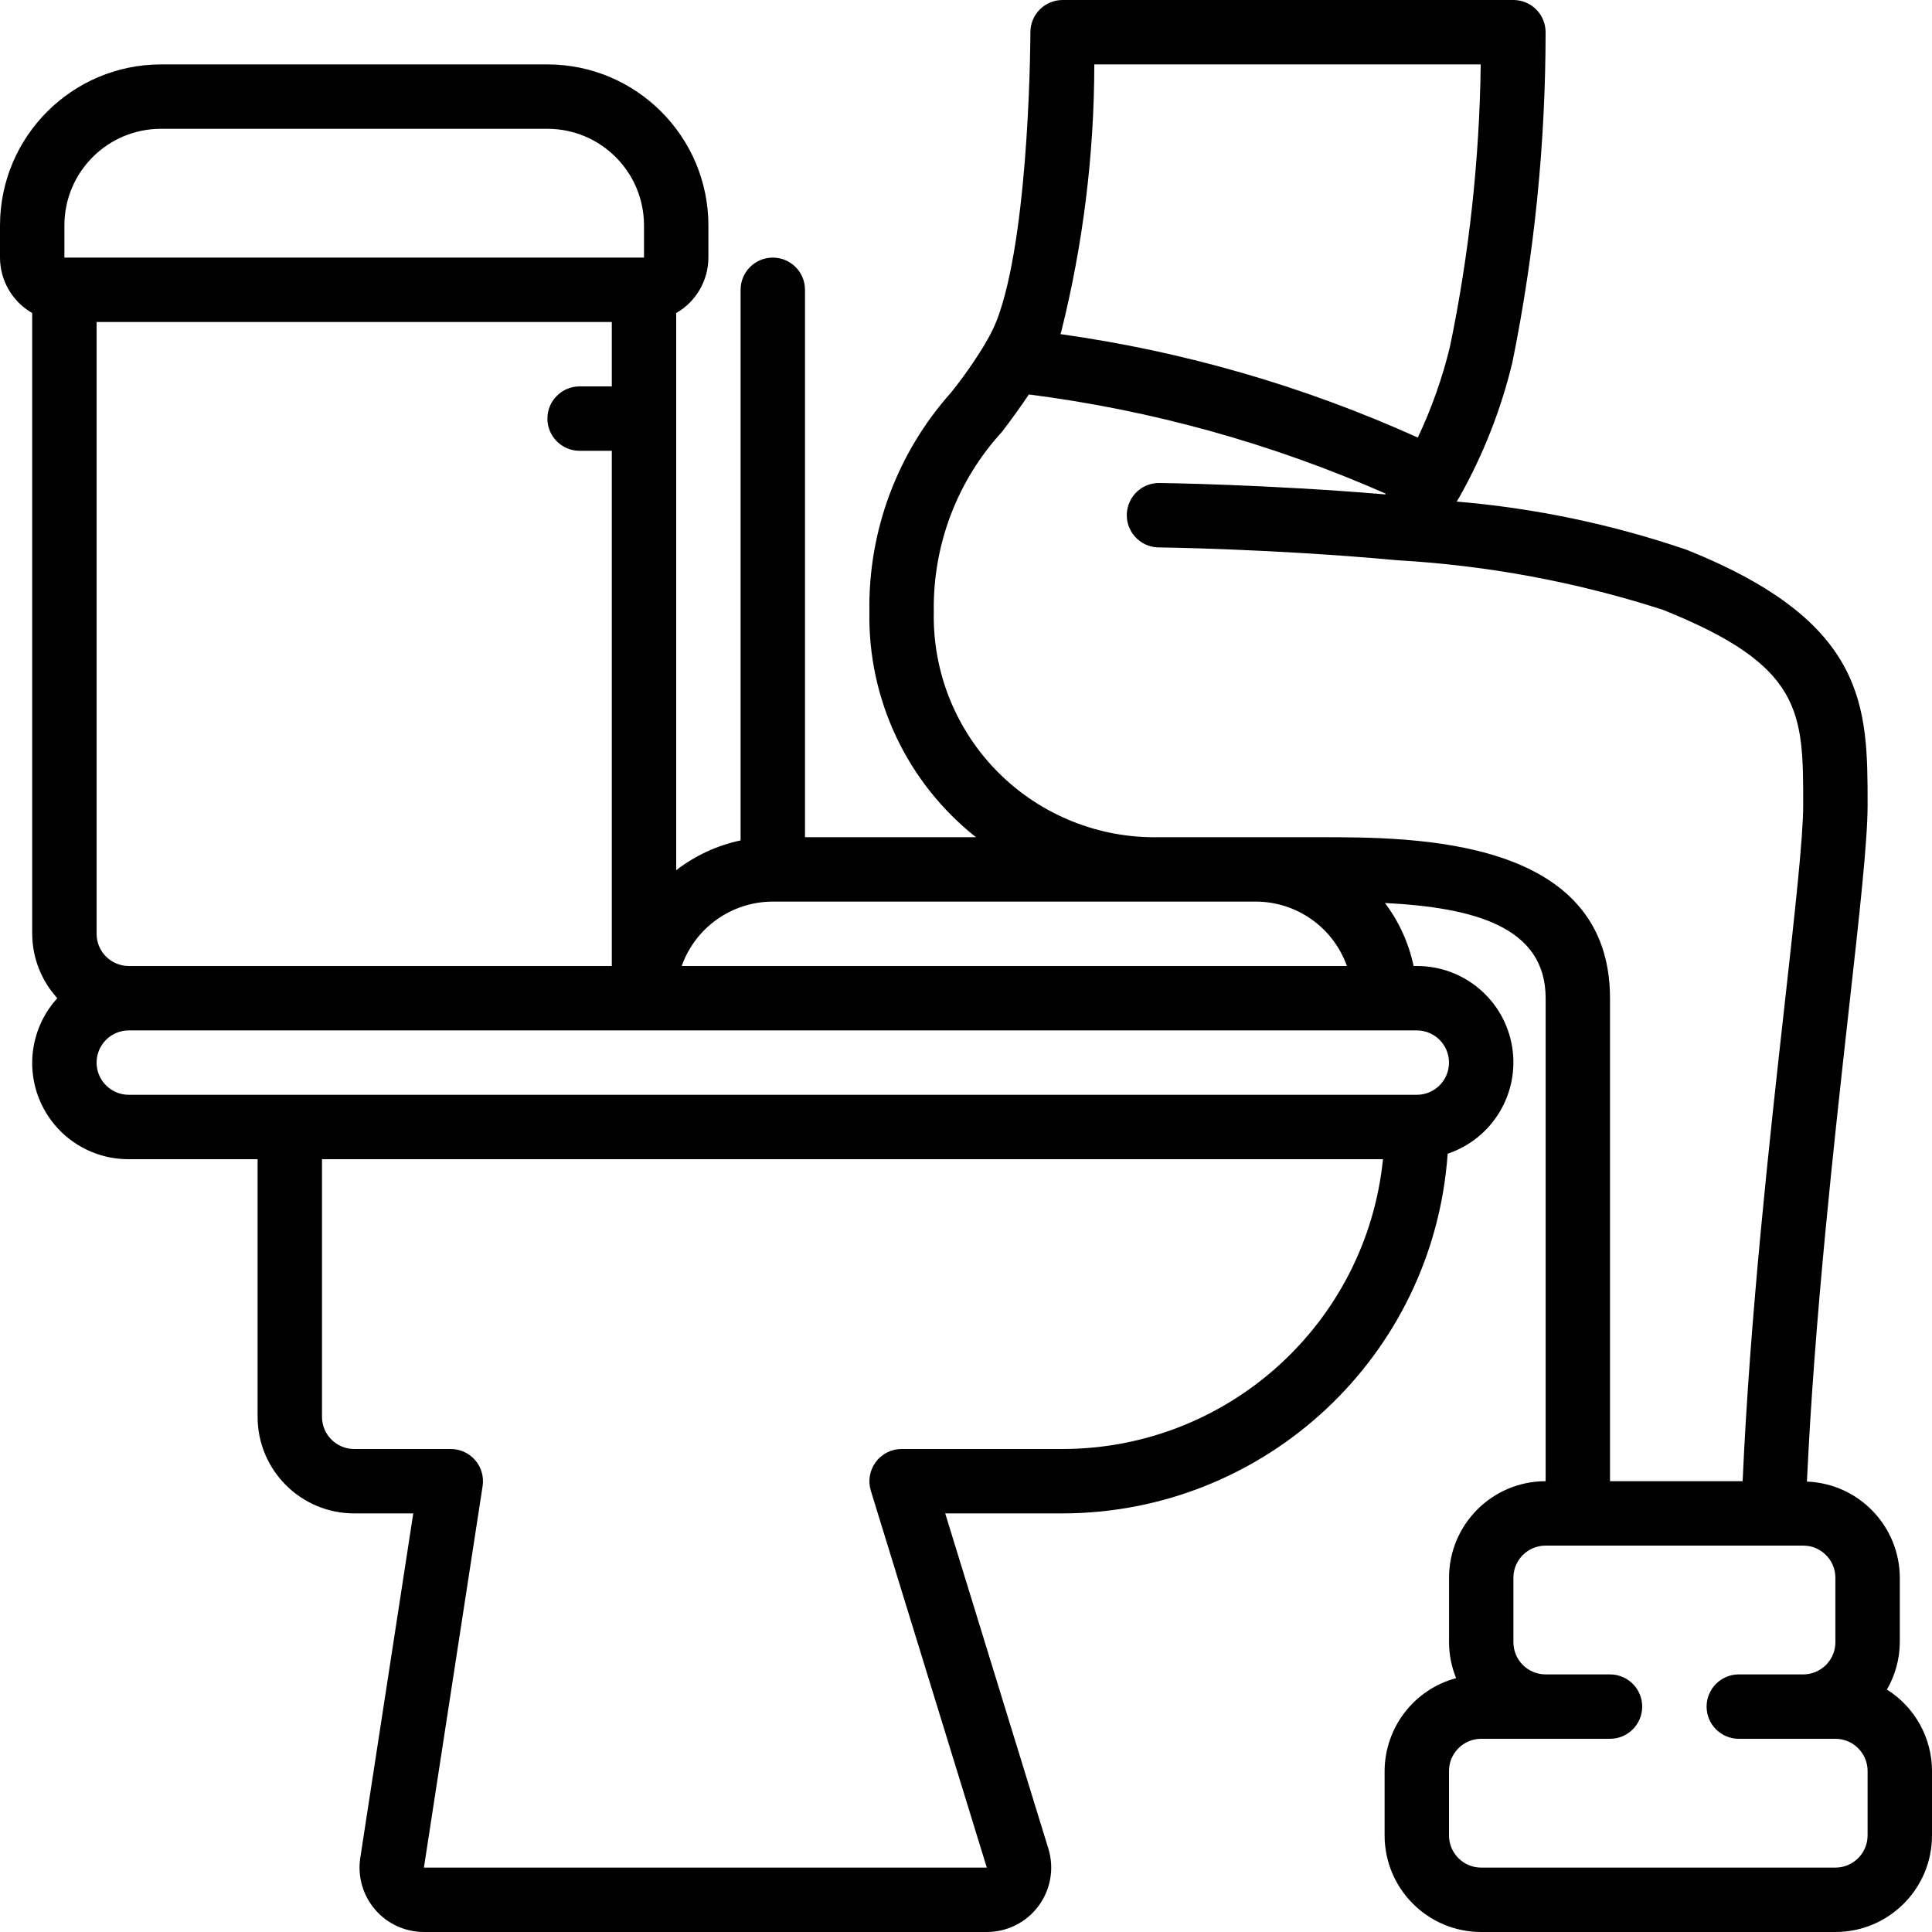
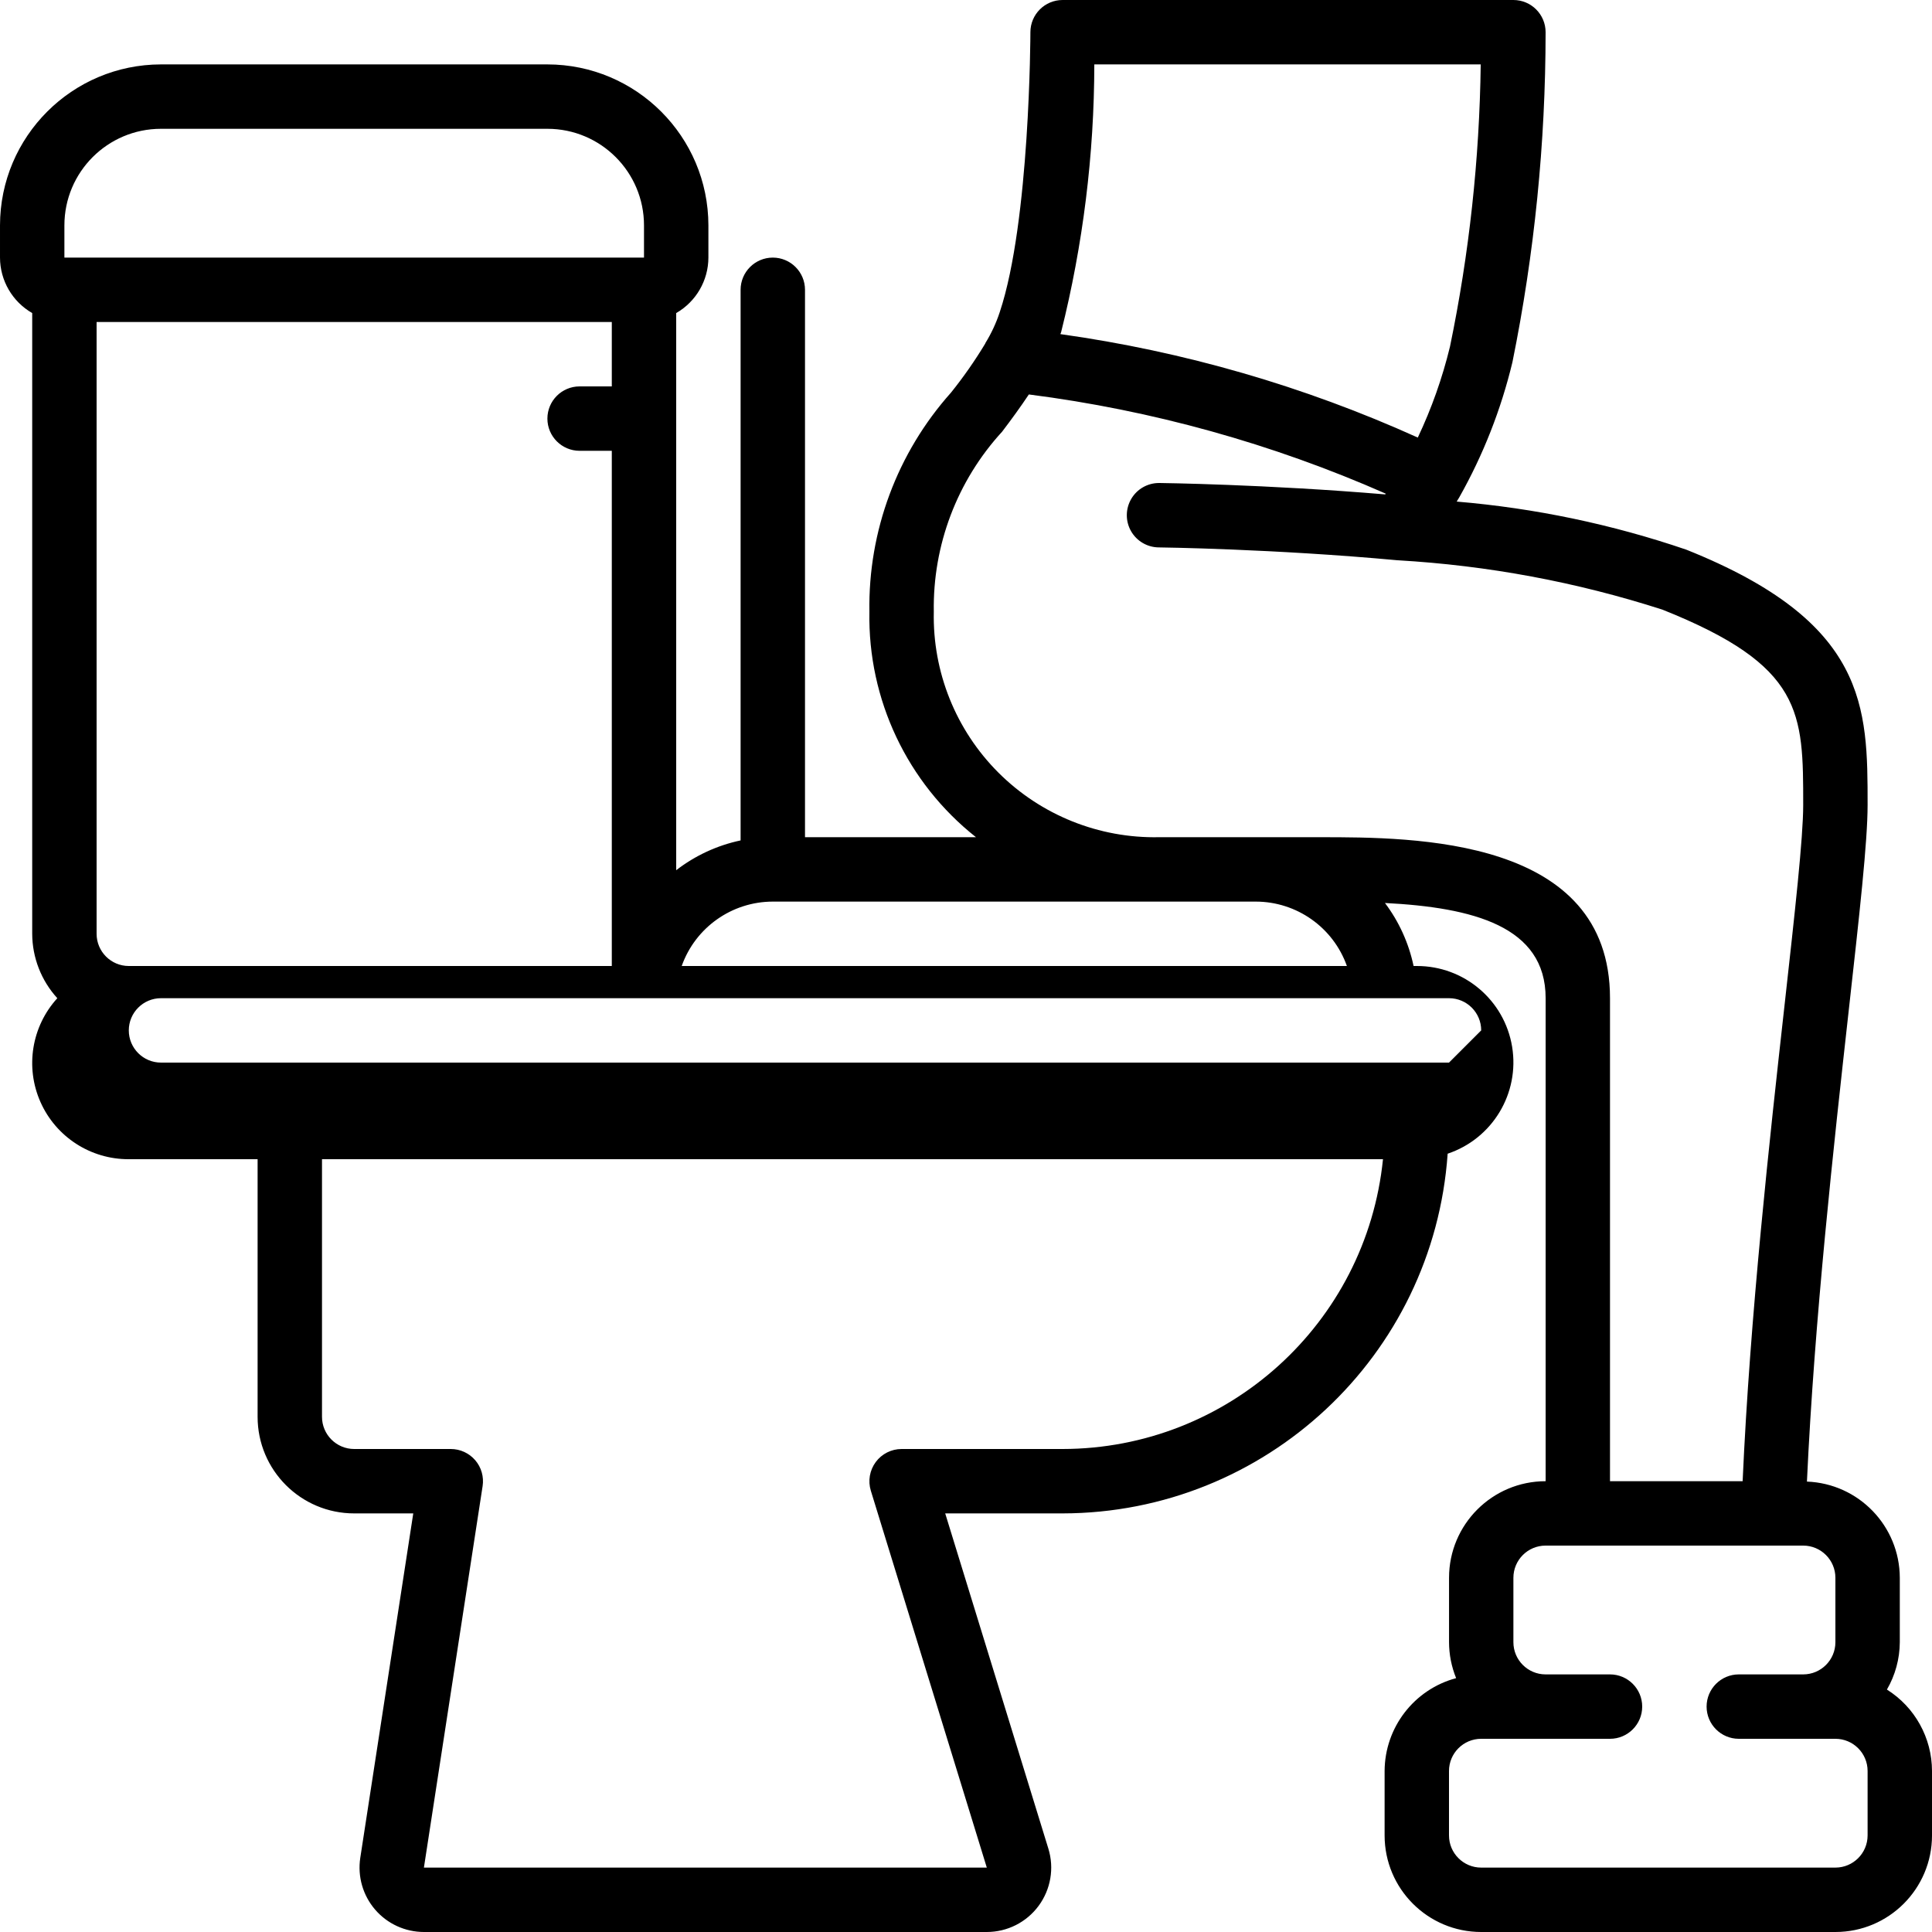
<svg xmlns="http://www.w3.org/2000/svg" height="512" viewBox="0 0 60 60" width="512">
  <g id="Page-1" fill="none" fill-rule="evenodd">
    <g id="017---Constipation" fill="rgb(0,0,0)" fill-rule="nonzero">
-       <path id="Shape" d="m58.6 52.471c.259-.447.397-.954.4-1.471v-2c-.005-1.608-1.277-2.926-2.884-2.988.232-5.038.838-10.5 1.29-14.559.345-3.089.594-5.321.594-6.453 0-3.046 0-5.677-5.629-7.929-2.307-.788-4.702-1.29-7.132-1.494.026-.045.053-.084.079-.13.743-1.316 1.299-2.73 1.652-4.2.684-3.373 1.029-6.806 1.03-10.247 0-.552-.448-1-1-1h-14c-.552 0-1 .448-1 1 0 .058-.012 5.874-.951 8.691-.111.338-.261.662-.448.965v.007l-.006.011c-.319.529-.674 1.037-1.061 1.519-1.67 1.87-2.575 4.3-2.534 6.807-.05 2.722 1.174 5.312 3.31 7h-5.31v-17c0-.552-.448-1-1-1s-1 .448-1 1v17.1c-.728.154-1.411.47-2 .925v-17.303c.617-.354.998-1.011 1-1.722v-1c-.003-2.76-2.24-4.997-5-5h-12c-2.76.003-4.997 2.24-5 5v1c.002.711.383 1.368 1 1.722v19.278c.003.74.281 1.453.78 2-.799.876-1.004 2.142-.523 3.225.481 1.084 1.558 1.78 2.743 1.775h4v8c0 1.657 1.343 3 3 3h1.834l-1.646 10.7c-.087.576.081 1.162.461 1.604.38.442.934.696 1.517.696h17.48c.635 0 1.232-.301 1.609-.812.377-.511.49-1.17.303-1.776l-3.204-10.412h3.646c6.299-.01 11.52-4.887 11.958-11.171 1.392-.466 2.24-1.874 2.002-3.322-.238-1.449-1.492-2.51-2.96-2.507h-.1c-.15-.71-.453-1.378-.889-1.957 2.734.14 4.99.721 4.99 2.957v15c-1.657 0-3 1.343-3 3v2c.001.383.076.762.22 1.116-1.306.351-2.215 1.532-2.221 2.884v2c0 1.657 1.343 3 3 3h11c1.657 0 3-1.343 3-3v-2c-.002-1.027-.53-1.982-1.4-2.529zm-24.615-50.471h12c-.038 2.944-.357 5.878-.954 8.762-.236.974-.571 1.921-1 2.827-3.528-1.594-7.266-2.676-11.1-3.213.007-.02.017-.039.023-.06.681-2.72 1.027-5.512 1.031-8.316zm-30.985 27v-19h16v2h-1c-.552 0-1 .448-1 1s.448 1 1 1h1v16h-15c-.552 0-1-.448-1-1zm-1-22c0-1.657 1.343-3 3-3h12c1.657 0 3 1.343 3 3v1h-18zm31 38h-5c-.317-0-.616.151-.804.406s-.245.585-.152.888l3.602 11.706h-17.481l1.823-11.848c.044-.288-.039-.582-.229-.803-.19-.221-.467-.349-.759-.349h-3c-.552 0-1-.448-1-1v-8h32.95c-.519 5.107-4.817 8.994-9.95 9zm12-12c0 .552-.448 1-1 1h-40c-.552 0-1-.448-1-1s.448-1 1-1h40c.552 0 1 .448 1 1zm-23.829-3c.425-1.198 1.558-1.998 2.829-2h15c1.271.002 2.404.802 2.829 2zm19.829-4h-5c-1.868.04-3.672-.685-4.994-2.006-1.322-1.322-2.046-3.125-2.006-4.994-.035-2.067.723-4.068 2.12-5.592.284-.372.565-.759.832-1.158 3.824.489 7.557 1.527 11.084 3.081l-.017.023c-3.713-.313-6.974-.354-7.007-.354h-.012c-.357-.002-.689.186-.869.495-.18.308-.183.69-.006 1 .177.31.506.503.863.505.035 0 3.56.044 7.419.4 2.795.16 5.557.675 8.222 1.533 4.371 1.744 4.371 3.189 4.371 6.067 0 1.021-.257 3.32-.581 6.231-.459 4.11-1.072 9.644-1.3 14.769h-4.119v-15c0-5-6.079-5-9-5zm17 31c0 .552-.448 1-1 1h-11c-.552 0-1-.448-1-1v-2c0-.552.448-1 1-1h4c.552 0 1-.448 1-1s-.448-1-1-1h-2c-.552 0-1-.448-1-1v-2c0-.552.448-1 1-1h8c.552 0 1 .448 1 1v2c0 .552-.448 1-1 1h-2c-.552 0-1 .448-1 1s.448 1 1 1h3c.552 0 1 .448 1 1z" />
+       <path id="Shape" d="m58.6 52.471c.259-.447.397-.954.4-1.471v-2c-.005-1.608-1.277-2.926-2.884-2.988.232-5.038.838-10.5 1.29-14.559.345-3.089.594-5.321.594-6.453 0-3.046 0-5.677-5.629-7.929-2.307-.788-4.702-1.29-7.132-1.494.026-.045.053-.084.079-.13.743-1.316 1.299-2.73 1.652-4.2.684-3.373 1.029-6.806 1.03-10.247 0-.552-.448-1-1-1h-14c-.552 0-1 .448-1 1 0 .058-.012 5.874-.951 8.691-.111.338-.261.662-.448.965v.007l-.006.011c-.319.529-.674 1.037-1.061 1.519-1.67 1.87-2.575 4.3-2.534 6.807-.05 2.722 1.174 5.312 3.31 7h-5.31v-17c0-.552-.448-1-1-1s-1 .448-1 1v17.1c-.728.154-1.411.47-2 .925v-17.303c.617-.354.998-1.011 1-1.722v-1c-.003-2.76-2.24-4.997-5-5h-12c-2.76.003-4.997 2.24-5 5v1c.002.711.383 1.368 1 1.722v19.278c.003.74.281 1.453.78 2-.799.876-1.004 2.142-.523 3.225.481 1.084 1.558 1.78 2.743 1.775h4v8c0 1.657 1.343 3 3 3h1.834l-1.646 10.7c-.087.576.081 1.162.461 1.604.38.442.934.696 1.517.696h17.48c.635 0 1.232-.301 1.609-.812.377-.511.49-1.17.303-1.776l-3.204-10.412h3.646c6.299-.01 11.52-4.887 11.958-11.171 1.392-.466 2.24-1.874 2.002-3.322-.238-1.449-1.492-2.51-2.96-2.507h-.1c-.15-.71-.453-1.378-.889-1.957 2.734.14 4.99.721 4.99 2.957v15c-1.657 0-3 1.343-3 3v2c.001.383.076.762.22 1.116-1.306.351-2.215 1.532-2.221 2.884v2c0 1.657 1.343 3 3 3h11c1.657 0 3-1.343 3-3v-2c-.002-1.027-.53-1.982-1.4-2.529zm-24.615-50.471h12c-.038 2.944-.357 5.878-.954 8.762-.236.974-.571 1.921-1 2.827-3.528-1.594-7.266-2.676-11.1-3.213.007-.02.017-.039.023-.06.681-2.72 1.027-5.512 1.031-8.316zm-30.985 27v-19h16v2h-1c-.552 0-1 .448-1 1s.448 1 1 1h1v16h-15c-.552 0-1-.448-1-1zm-1-22c0-1.657 1.343-3 3-3h12c1.657 0 3 1.343 3 3v1h-18zm31 38h-5c-.317-0-.616.151-.804.406s-.245.585-.152.888l3.602 11.706h-17.481l1.823-11.848c.044-.288-.039-.582-.229-.803-.19-.221-.467-.349-.759-.349h-3c-.552 0-1-.448-1-1v-8h32.95c-.519 5.107-4.817 8.994-9.95 9zm12-12h-40c-.552 0-1-.448-1-1s.448-1 1-1h40c.552 0 1 .448 1 1zm-23.829-3c.425-1.198 1.558-1.998 2.829-2h15c1.271.002 2.404.802 2.829 2zm19.829-4h-5c-1.868.04-3.672-.685-4.994-2.006-1.322-1.322-2.046-3.125-2.006-4.994-.035-2.067.723-4.068 2.12-5.592.284-.372.565-.759.832-1.158 3.824.489 7.557 1.527 11.084 3.081l-.017.023c-3.713-.313-6.974-.354-7.007-.354h-.012c-.357-.002-.689.186-.869.495-.18.308-.183.69-.006 1 .177.31.506.503.863.505.035 0 3.56.044 7.419.4 2.795.16 5.557.675 8.222 1.533 4.371 1.744 4.371 3.189 4.371 6.067 0 1.021-.257 3.32-.581 6.231-.459 4.11-1.072 9.644-1.3 14.769h-4.119v-15c0-5-6.079-5-9-5zm17 31c0 .552-.448 1-1 1h-11c-.552 0-1-.448-1-1v-2c0-.552.448-1 1-1h4c.552 0 1-.448 1-1s-.448-1-1-1h-2c-.552 0-1-.448-1-1v-2c0-.552.448-1 1-1h8c.552 0 1 .448 1 1v2c0 .552-.448 1-1 1h-2c-.552 0-1 .448-1 1s.448 1 1 1h3c.552 0 1 .448 1 1z" />
    </g>
  </g>
</svg>